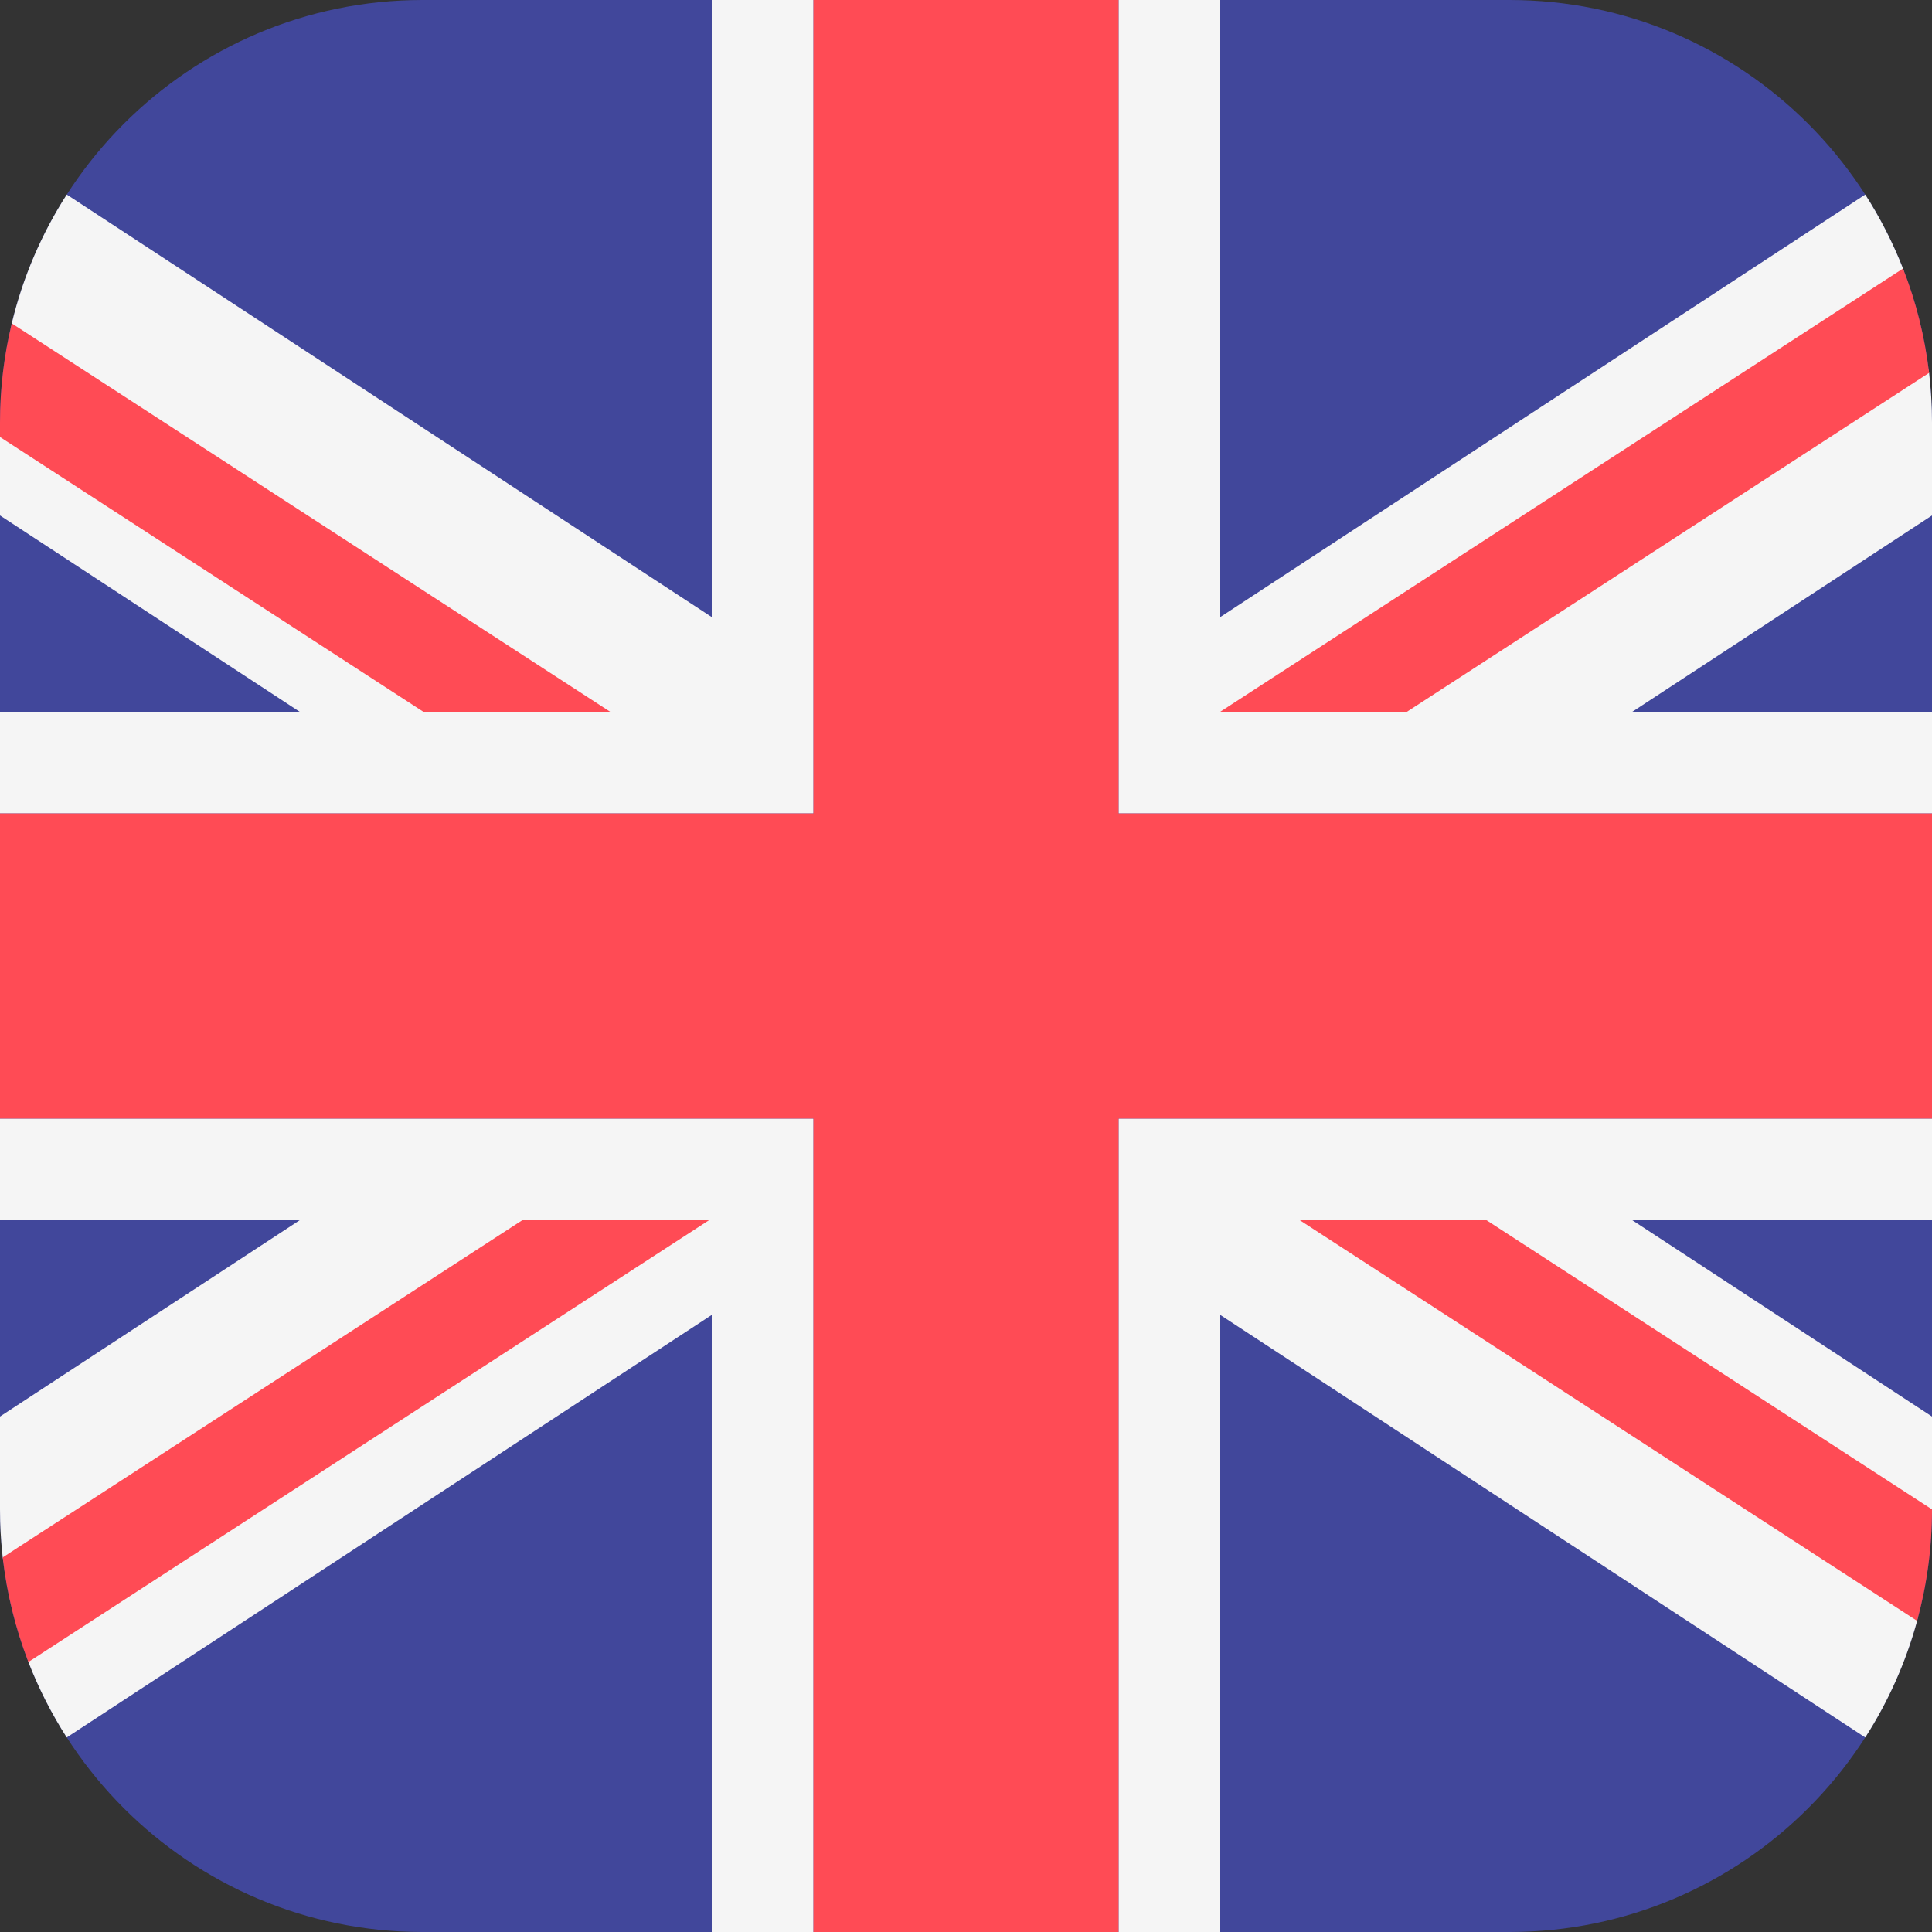
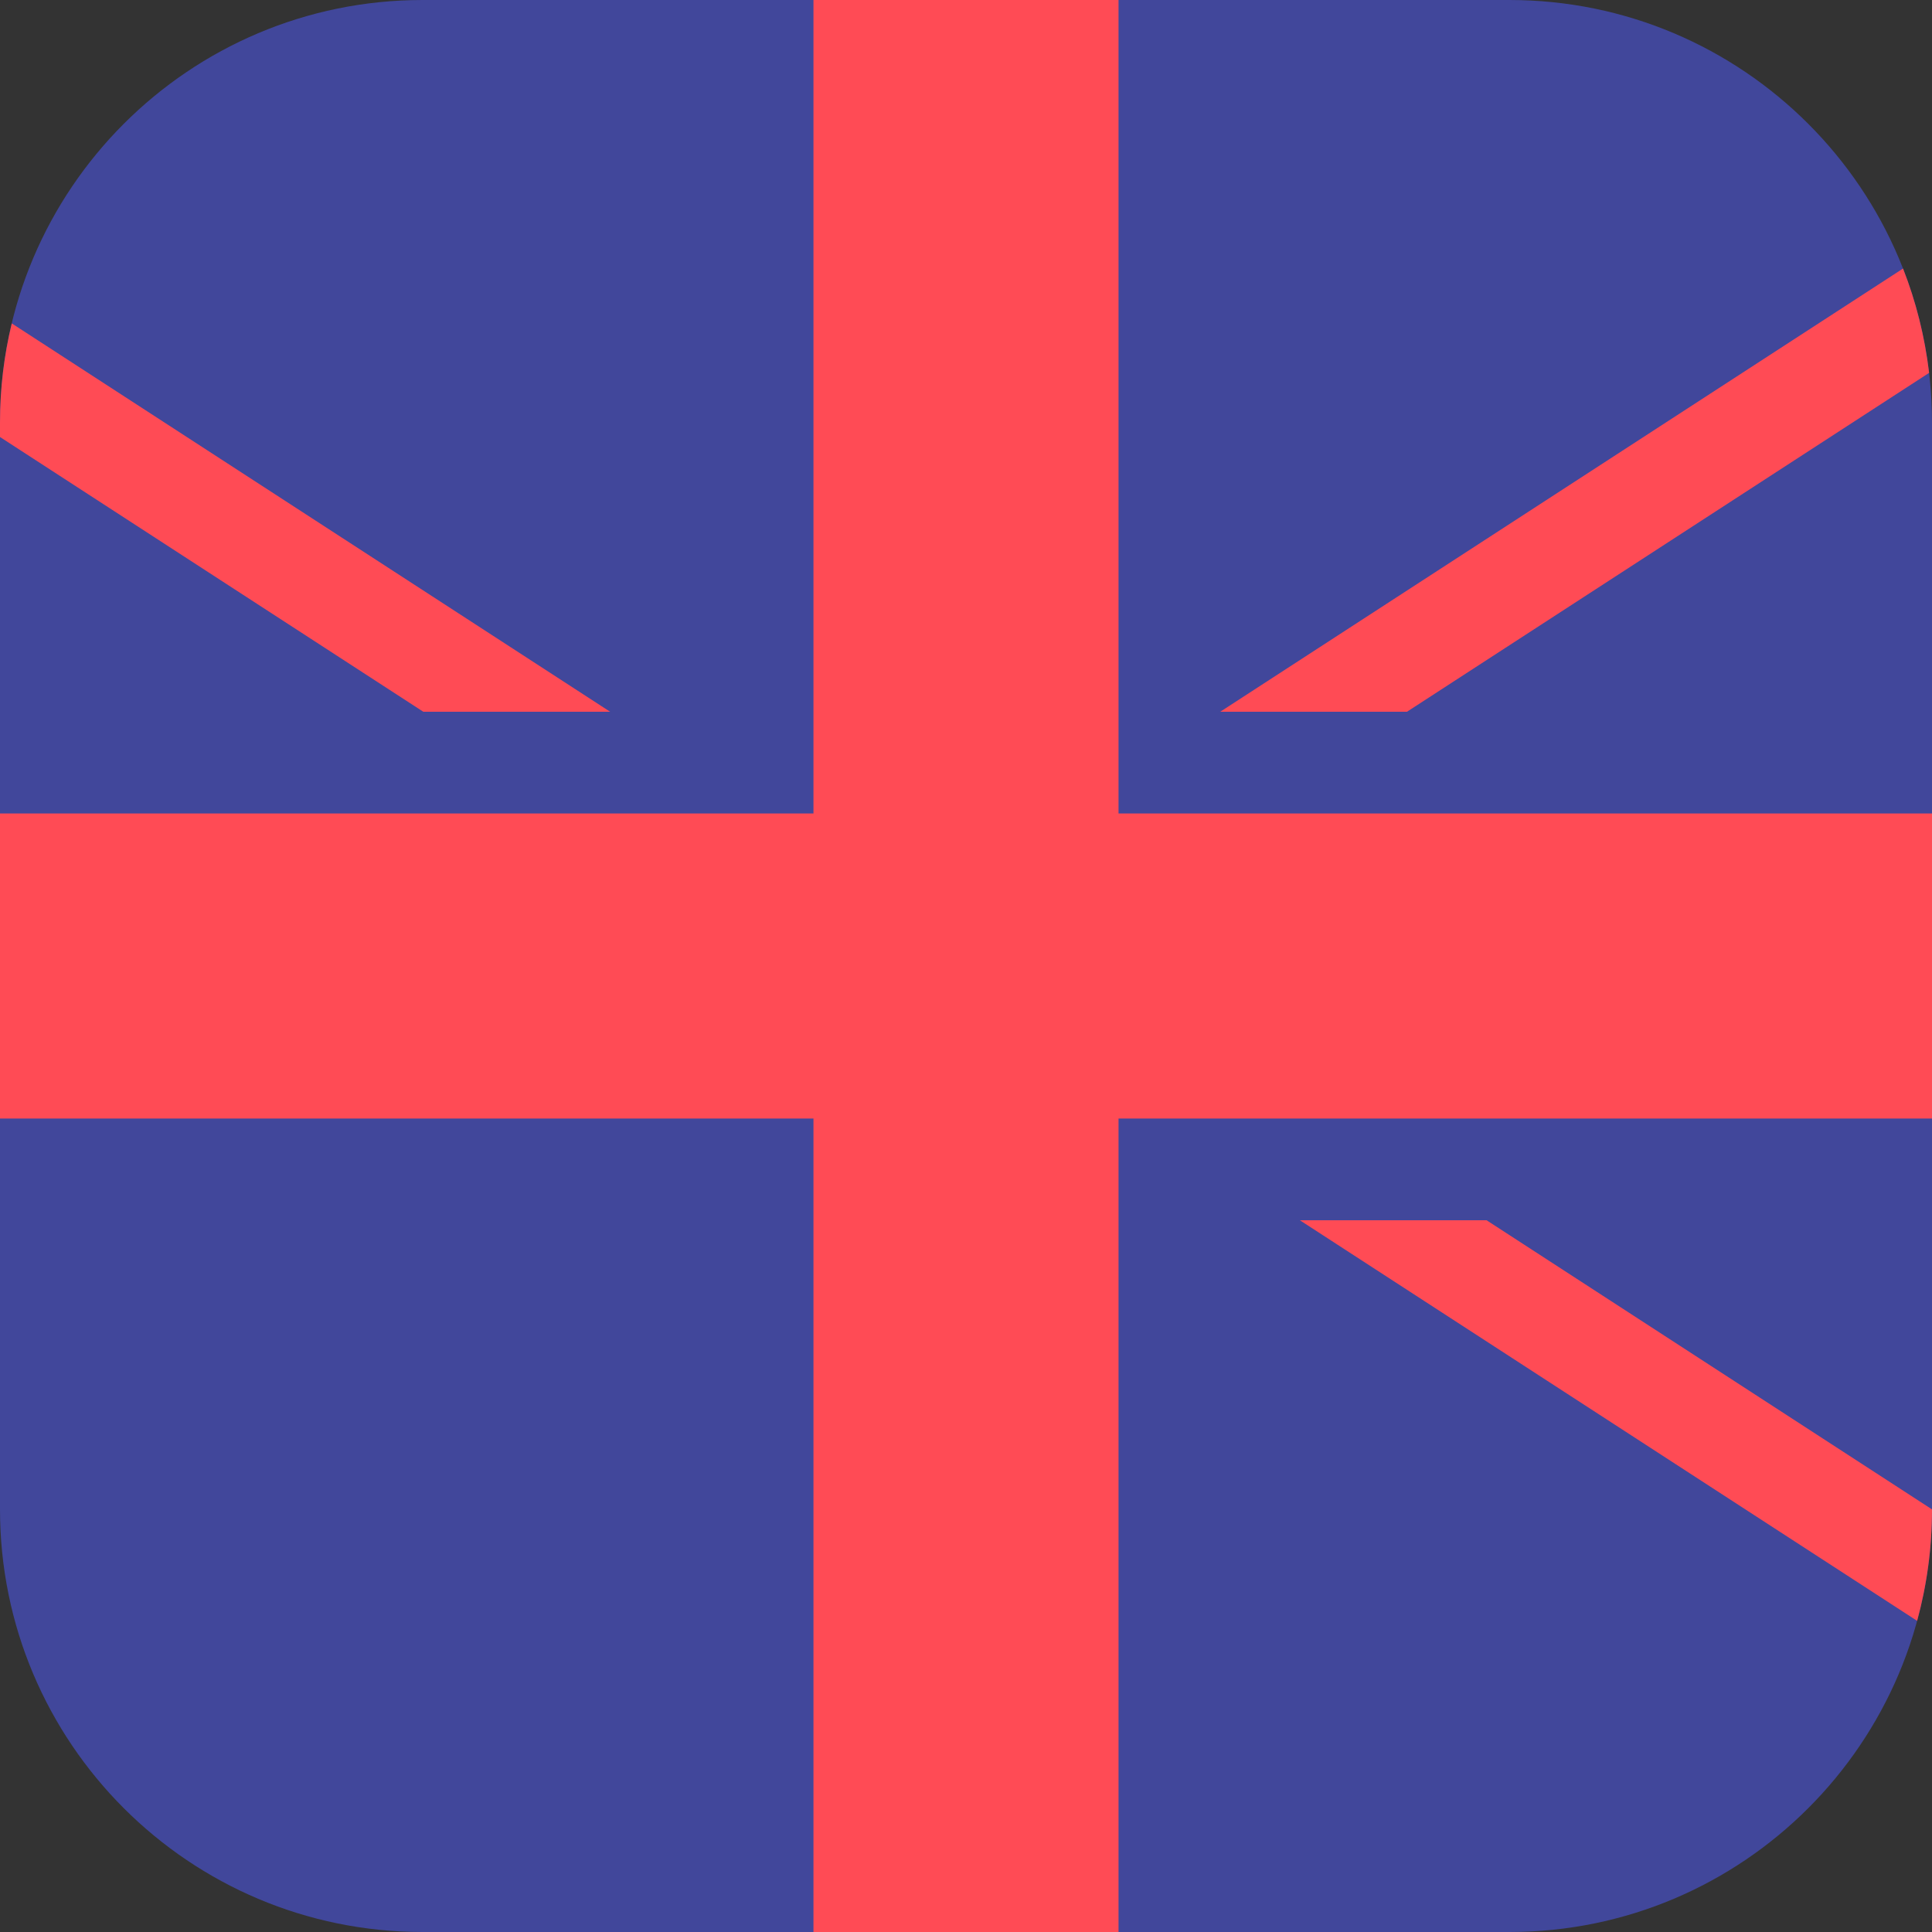
<svg xmlns="http://www.w3.org/2000/svg" xmlns:ns1="http://www.serif.com/" width="100%" height="100%" viewBox="0 0 20 20" version="1.1" xml:space="preserve" style="fill-rule:evenodd;clip-rule:evenodd;stroke-linejoin:round;stroke-miterlimit:2;">
  <rect x="0" y="0" width="20" height="20" fill="#333333" stroke="none" />
  <g id="Homepage">
    <g id="tsm-homepage-desktop-menu-open">
      <g id="Group-6">
        <g id="_260-united-kingdom" ns1:id="260-united-kingdom">
          <path id="Path" d="M15.625,20l-11.25,0c-2.416,0 -4.375,-1.959 -4.375,-4.375l0,-11.25c0,-2.416 1.959,-4.375 4.375,-4.375l11.25,0c2.416,0 4.375,1.959 4.375,4.375l0,11.25c0,2.416 -1.959,4.375 -4.375,4.375Z" style="fill:#41479b;fill-rule:nonzero;" />
          <g id="Group">
-             <path id="Path1" ns1:id="Path" d="M20,15.625l0,-0.961l-3.102,-2.032l3.102,-0l0,-1.053l-8.421,-0l-0,8.421l1.053,0l-0,-6.388l6.677,4.374c0.236,-0.368 0.419,-0.774 0.537,-1.207" style="fill:#f5f5f5;fill-rule:nonzero;" />
-             <path id="Path2" ns1:id="Path" d="M0.294,17.205c0.107,0.275 0.24,0.536 0.397,0.781l6.677,-4.374l0,6.388l1.053,0l0,-8.421l-8.421,-0l0,1.053l3.102,-0l-3.102,2.032l0,0.961c0,0.168 0.01,0.334 0.028,0.497" style="fill:#f5f5f5;fill-rule:nonzero;" />
-             <path id="Path3" ns1:id="Path" d="M0,4.524l0,0.812l3.102,2.032l-3.102,0l0,1.053l8.421,0l0,-8.421l-1.053,0l0,6.388l-6.677,-4.374c-0.259,0.404 -0.454,0.853 -0.569,1.334" style="fill:#f5f5f5;fill-rule:nonzero;" />
-             <path id="Path4" ns1:id="Path" d="M19.7,2.78c-0.106,-0.269 -0.237,-0.526 -0.391,-0.766l-6.677,4.374l-0,-6.388l-1.053,0l-0,8.421l8.421,0l0,-1.053l-3.102,0l3.102,-2.032l0,-0.961c0,-0.174 -0.011,-0.346 -0.03,-0.515" style="fill:#f5f5f5;fill-rule:nonzero;" />
-           </g>
+             </g>
          <g id="Group1" ns1:id="Group">
            <path id="Path5" ns1:id="Path" d="M11.579,0l-3.158,0l0,8.421l-8.421,0l-0,3.158l8.421,-0l0,8.421l3.158,0l-0,-8.421l8.421,-0l0,-3.158l-8.421,0l-0,-8.421Z" style="fill:#ff4b55;fill-rule:nonzero;" />
-             <path id="Path6" ns1:id="Path" d="M5.406,12.632l-5.378,3.49c0.043,0.378 0.134,0.741 0.266,1.083l7.045,-4.573l-1.933,-0Z" style="fill:#ff4b55;fill-rule:nonzero;" />
            <path id="Path7" ns1:id="Path" d="M13.456,12.632l6.39,4.147c0.1,-0.367 0.154,-0.754 0.154,-1.154l0,-0l-4.611,-2.993l-1.933,-0Z" style="fill:#ff4b55;fill-rule:nonzero;" />
            <path id="Path8" ns1:id="Path" d="M6.316,7.368l-6.194,-4.02c-0.08,0.329 -0.122,0.673 -0.122,1.027l0,0.149l4.382,2.844l1.934,0Z" style="fill:#ff4b55;fill-rule:nonzero;" />
            <path id="Path9" ns1:id="Path" d="M14.565,7.368l5.405,-3.508c-0.045,-0.377 -0.136,-0.739 -0.27,-1.08l-7.068,4.588l1.933,0Z" style="fill:#ff4b55;fill-rule:nonzero;" />
          </g>
        </g>
      </g>
    </g>
  </g>
</svg>